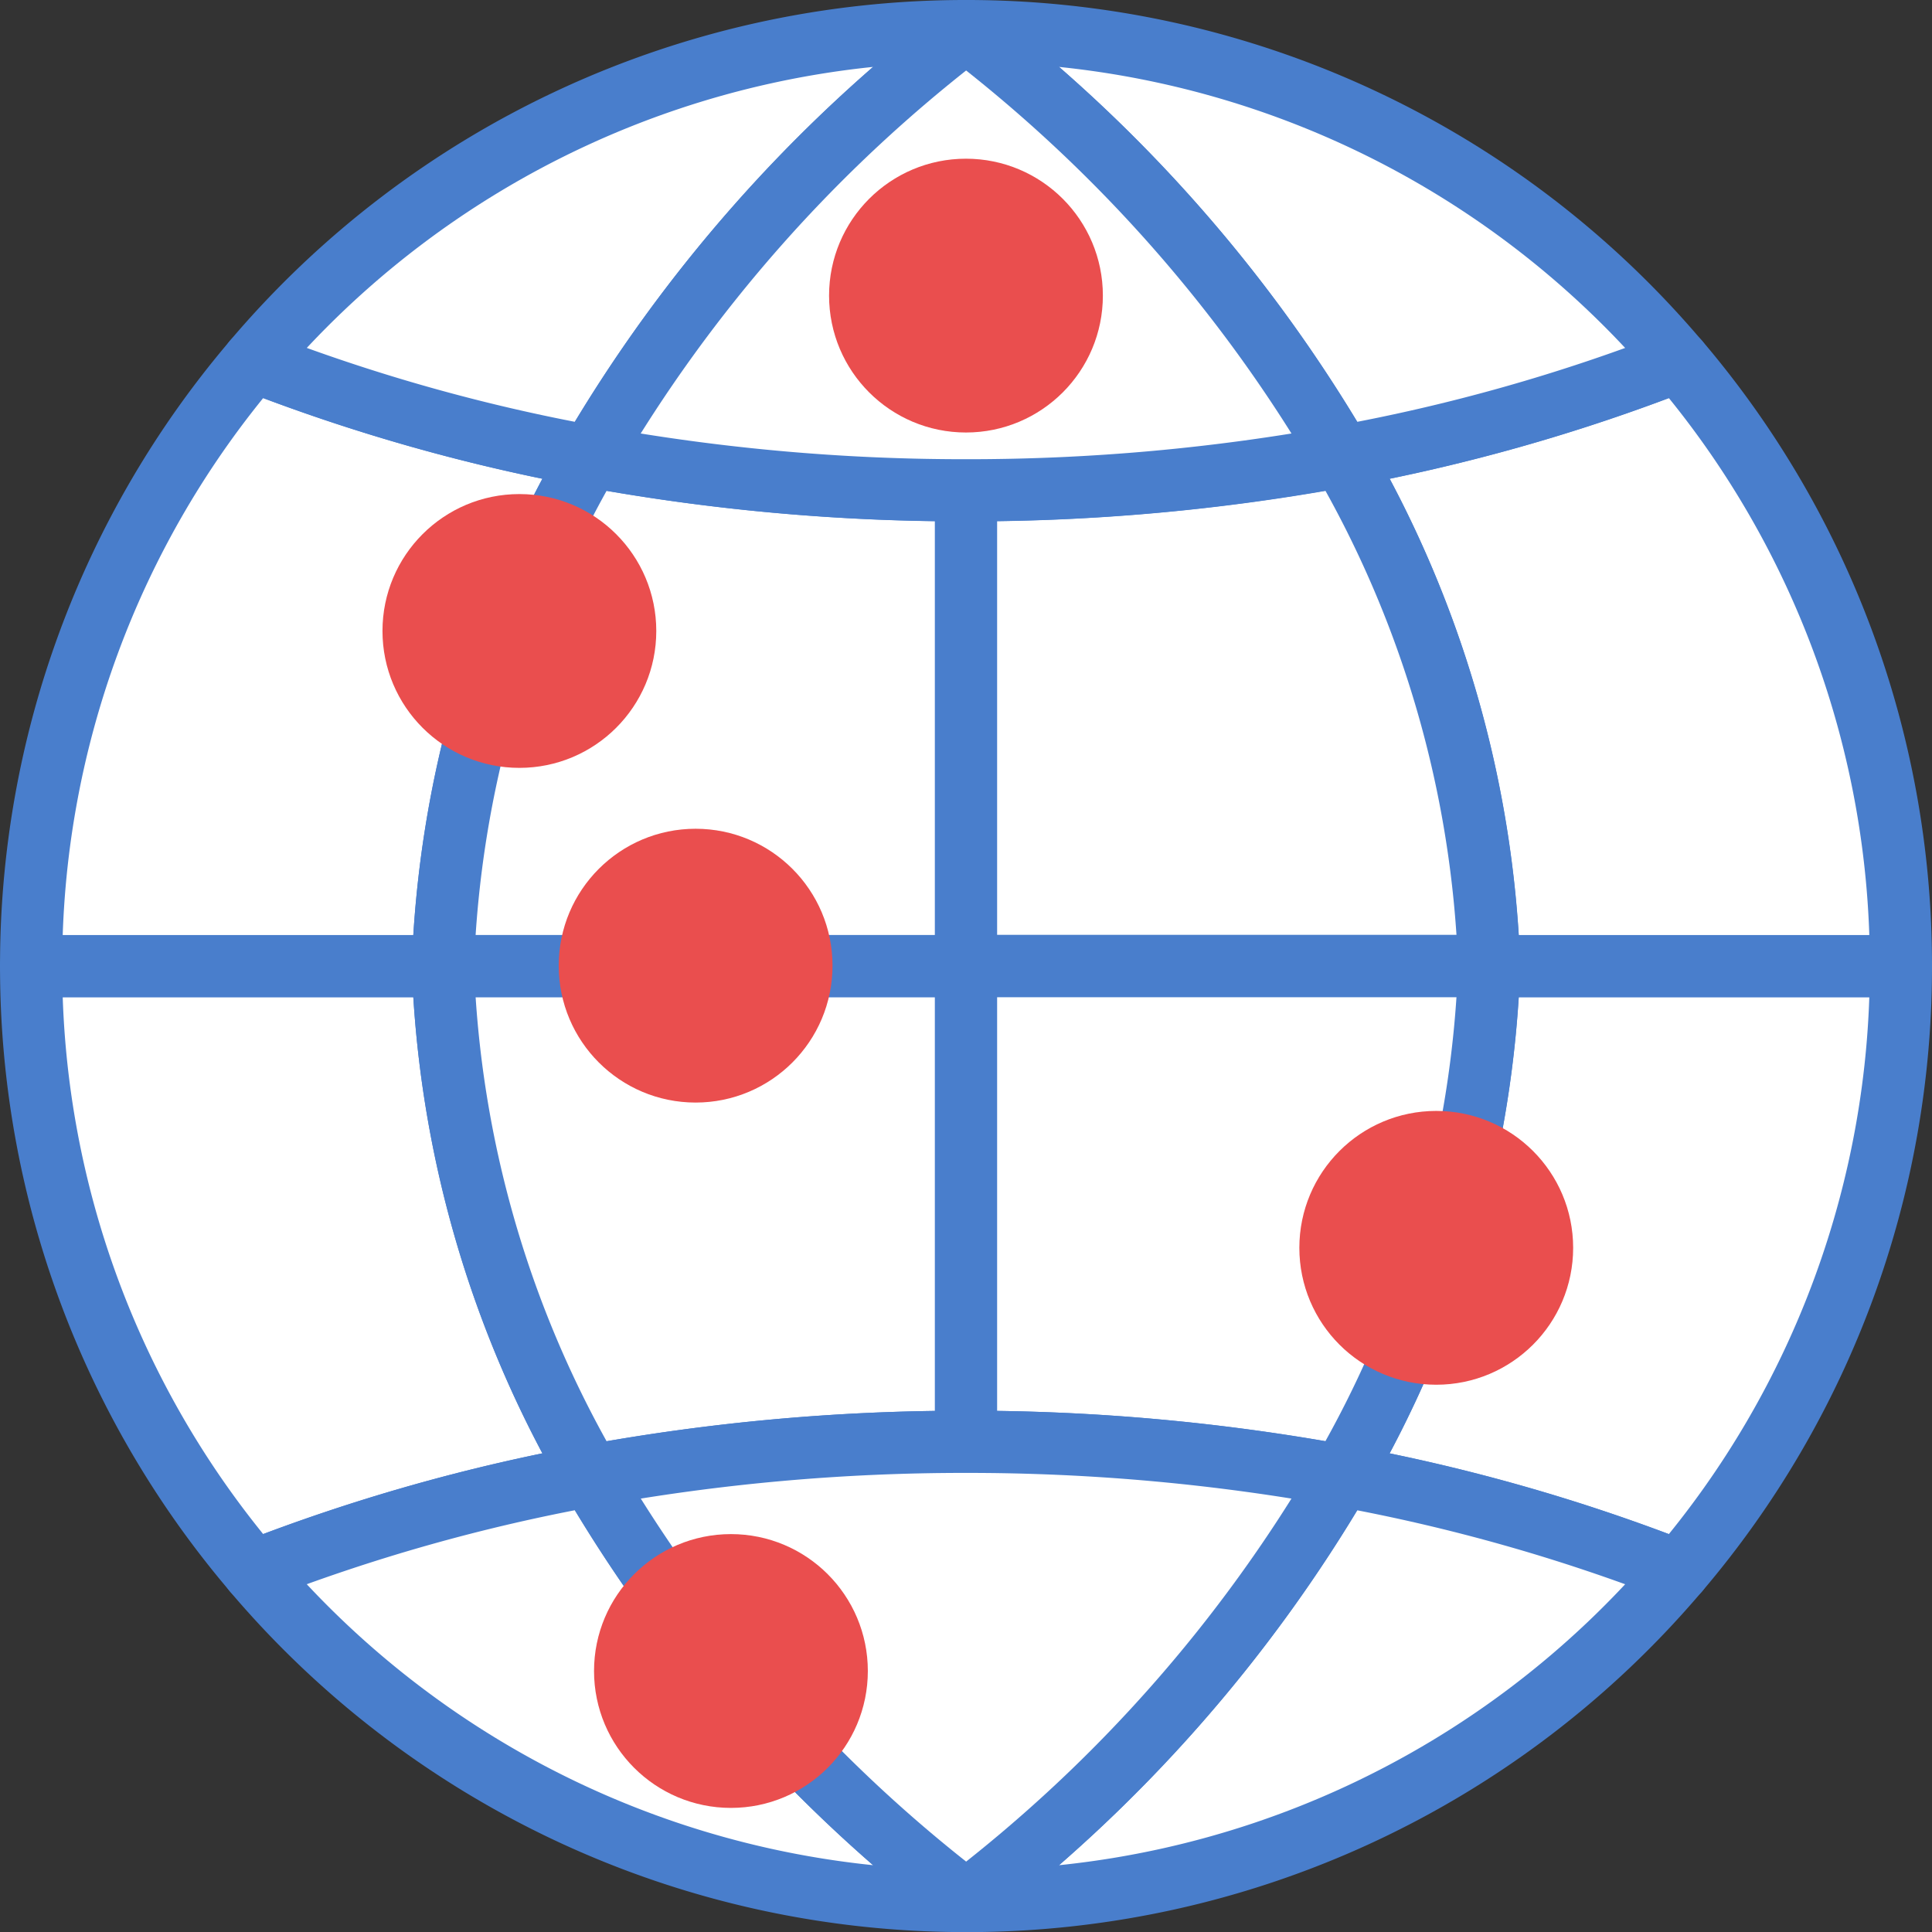
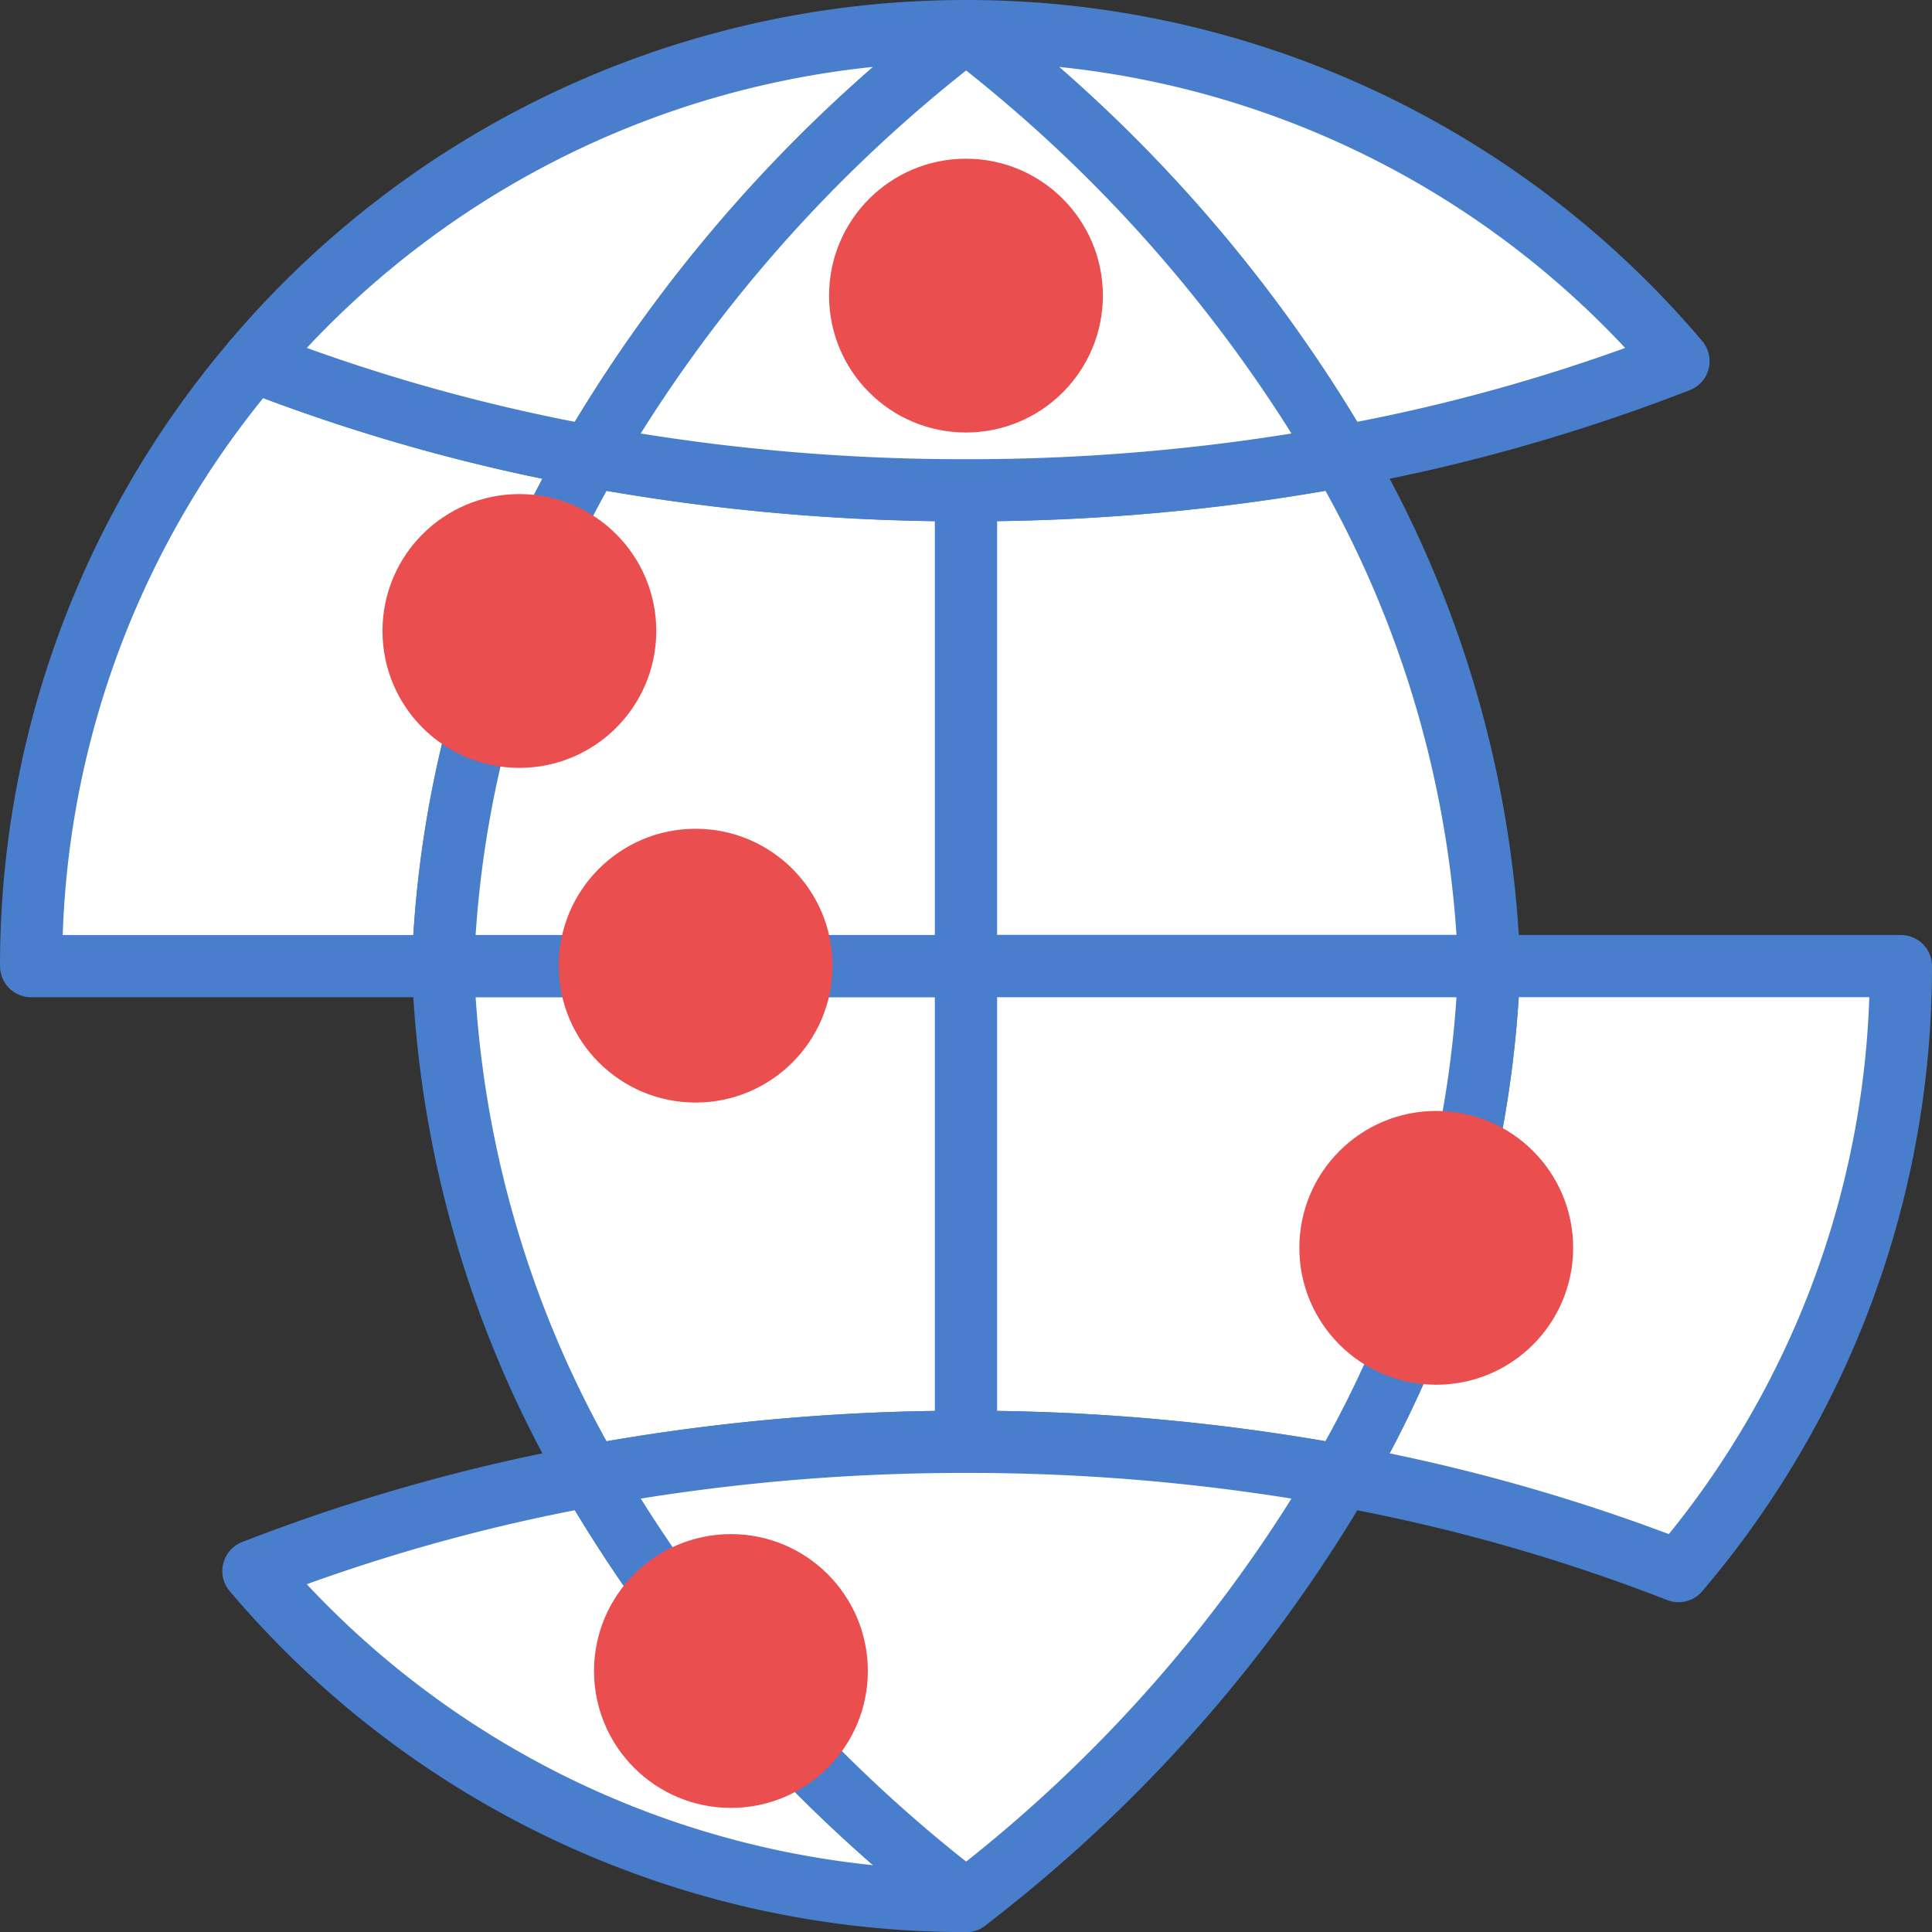
<svg xmlns="http://www.w3.org/2000/svg" width="62.136" height="62.14" viewBox="0 0 62.136 62.14">
  <rect x="0" y="0" width="62.136" height="62.14" fill="#333333" stroke="none" />
  <g id="Group_3063" data-name="Group 3063" transform="translate(1 1)">
    <g id="Group_3043" data-name="Group 3043">
-       <path id="Path_1922" data-name="Path 1922" d="M-8644.1-5093.488h-13.244a29.951,29.951,0,0,0,7.153,19.458,58.936,58.936,0,0,1,10.837-3.068A35.008,35.008,0,0,1-8644.1-5093.488Z" transform="translate(8657.345 5123.559)" fill="#fff" stroke="#497ecc" stroke-linecap="round" stroke-linejoin="round" stroke-width="2" />
      <path id="Path_1923" data-name="Path 1923" d="M-8615.438-5093.488a35.083,35.083,0,0,1-4.743,16.39,59,59,0,0,1,10.835,3.068,29.956,29.956,0,0,0,7.152-19.458Z" transform="translate(8662.33 5123.559)" fill="#fff" stroke="#497ecc" stroke-linecap="round" stroke-linejoin="round" stroke-width="2" />
      <path id="Path_1924" data-name="Path 1924" d="M-8639.354-5107.577a58.745,58.745,0,0,1-10.837-3.067,29.948,29.948,0,0,0-7.153,19.46h13.244A35.025,35.025,0,0,1-8639.354-5107.577Z" transform="translate(8657.345 5121.256)" fill="#fff" stroke="#497ecc" stroke-linecap="round" stroke-linejoin="round" stroke-width="2" />
-       <path id="Path_1925" data-name="Path 1925" d="M-8615.438-5091.184h13.244a29.952,29.952,0,0,0-7.152-19.46,58.811,58.811,0,0,1-10.835,3.067A35.1,35.1,0,0,1-8615.438-5091.184Z" transform="translate(8662.33 5121.256)" fill="#fff" stroke="#497ecc" stroke-linecap="round" stroke-linejoin="round" stroke-width="2" />
      <path id="Path_1926" data-name="Path 1926" d="M-8628.117-5120a30,30,0,0,0-22.92,10.614,58.982,58.982,0,0,0,10.838,3.064A47.186,47.186,0,0,1-8628.117-5120Z" transform="translate(8658.188 5120)" fill="#fff" stroke="#497ecc" stroke-linecap="round" stroke-linejoin="round" stroke-width="2" />
      <path id="Path_1927" data-name="Path 1927" d="M-8618.755-5106.321a58.819,58.819,0,0,0,10.837-3.064A29.99,29.99,0,0,0-8630.832-5120,47.193,47.193,0,0,1-8618.755-5106.321Z" transform="translate(8660.901 5120)" fill="#fff" stroke="#497ecc" stroke-linecap="round" stroke-linejoin="round" stroke-width="2" />
-       <path id="Path_1928" data-name="Path 1928" d="M-8630.832-5065.359a29.993,29.993,0,0,0,22.914-10.612,58.783,58.783,0,0,0-10.837-3.067A47.207,47.207,0,0,1-8630.832-5065.359Z" transform="translate(8660.901 5125.499)" fill="#fff" stroke="#497ecc" stroke-linecap="round" stroke-linejoin="round" stroke-width="2" />
      <path id="Path_1929" data-name="Path 1929" d="M-8640.2-5079.039a58.946,58.946,0,0,0-10.838,3.067,30,30,0,0,0,22.92,10.612A47.212,47.212,0,0,1-8640.2-5079.039Z" transform="translate(8658.188 5125.499)" fill="#fff" stroke="#497ecc" stroke-linecap="round" stroke-linejoin="round" stroke-width="2" />
      <path id="Path_1930" data-name="Path 1930" d="M-8645.666-5093.488a34.984,34.984,0,0,0,4.745,16.39,66.62,66.62,0,0,1,12.08-1.09v-15.3Z" transform="translate(8658.911 5123.559)" fill="#fff" stroke="#497ecc" stroke-linecap="round" stroke-linejoin="round" stroke-width="2" />
      <path id="Path_1931" data-name="Path 1931" d="M-8630.832-5078.189a66.62,66.62,0,0,1,12.077,1.09,35.023,35.023,0,0,0,4.749-16.39h-16.826Z" transform="translate(8660.901 5123.559)" fill="#fff" stroke="#497ecc" stroke-linecap="round" stroke-linejoin="round" stroke-width="2" />
      <path id="Path_1932" data-name="Path 1932" d="M-8628.841-5106.852a66.4,66.4,0,0,1-12.08-1.089,35,35,0,0,0-4.745,16.393h16.825Z" transform="translate(8658.911 5121.618)" fill="#fff" stroke="#497ecc" stroke-linecap="round" stroke-linejoin="round" stroke-width="2" />
      <path id="Path_1933" data-name="Path 1933" d="M-8630.832-5106.852v15.3h16.826a35.04,35.04,0,0,0-4.749-16.393A66.4,66.4,0,0,1-8630.832-5106.852Z" transform="translate(8660.901 5121.618)" fill="#fff" stroke="#497ecc" stroke-linecap="round" stroke-linejoin="round" stroke-width="2" />
      <path id="Path_1934" data-name="Path 1934" d="M-8641.482-5106.321a66.47,66.47,0,0,0,12.079,1.09v0a66.551,66.551,0,0,0,12.082-1.09A47.343,47.343,0,0,0-8629.4-5120,47.145,47.145,0,0,0-8641.482-5106.321Z" transform="translate(8659.473 5120)" fill="#fff" stroke="#497ecc" stroke-linecap="round" stroke-linejoin="round" stroke-width="2" />
      <path id="Path_1935" data-name="Path 1935" d="M-8617.321-5078.912A66.816,66.816,0,0,0-8629.4-5080v0a66.735,66.735,0,0,0-12.079,1.088,47.106,47.106,0,0,0,12.079,13.68A47.291,47.291,0,0,0-8617.321-5078.912Z" transform="translate(8659.473 5125.371)" fill="#fff" stroke="#497ecc" stroke-linecap="round" stroke-linejoin="round" stroke-width="2" />
    </g>
    <circle id="Ellipse_326" data-name="Ellipse 326" cx="3.403" cy="3.403" r="3.403" transform="translate(17.969 26.654)" fill="#ea4e4e" stroke="#ea4e4e" stroke-linecap="round" stroke-linejoin="round" stroke-width="2" />
    <circle id="Ellipse_327" data-name="Ellipse 327" cx="3.403" cy="3.403" r="3.403" transform="translate(12.301 15.89)" fill="#ea4e4e" stroke="#ea4e4e" stroke-linecap="round" stroke-linejoin="round" stroke-width="2" />
    <circle id="Ellipse_328" data-name="Ellipse 328" cx="3.403" cy="3.403" r="3.403" transform="translate(19.105 49.339)" fill="#ea4e4e" stroke="#ea4e4e" stroke-linecap="round" stroke-linejoin="round" stroke-width="2" />
    <circle id="Ellipse_329" data-name="Ellipse 329" cx="3.403" cy="3.403" r="3.403" transform="translate(41.789 35.729)" fill="#ea4e4e" stroke="#ea4e4e" stroke-linecap="round" stroke-linejoin="round" stroke-width="2" />
    <circle id="Ellipse_330" data-name="Ellipse 330" cx="3.403" cy="3.403" r="3.403" transform="translate(26.664 5.104)" fill="#ea4e4e" stroke="#ea4e4e" stroke-linecap="round" stroke-linejoin="round" stroke-width="2" />
  </g>
</svg>